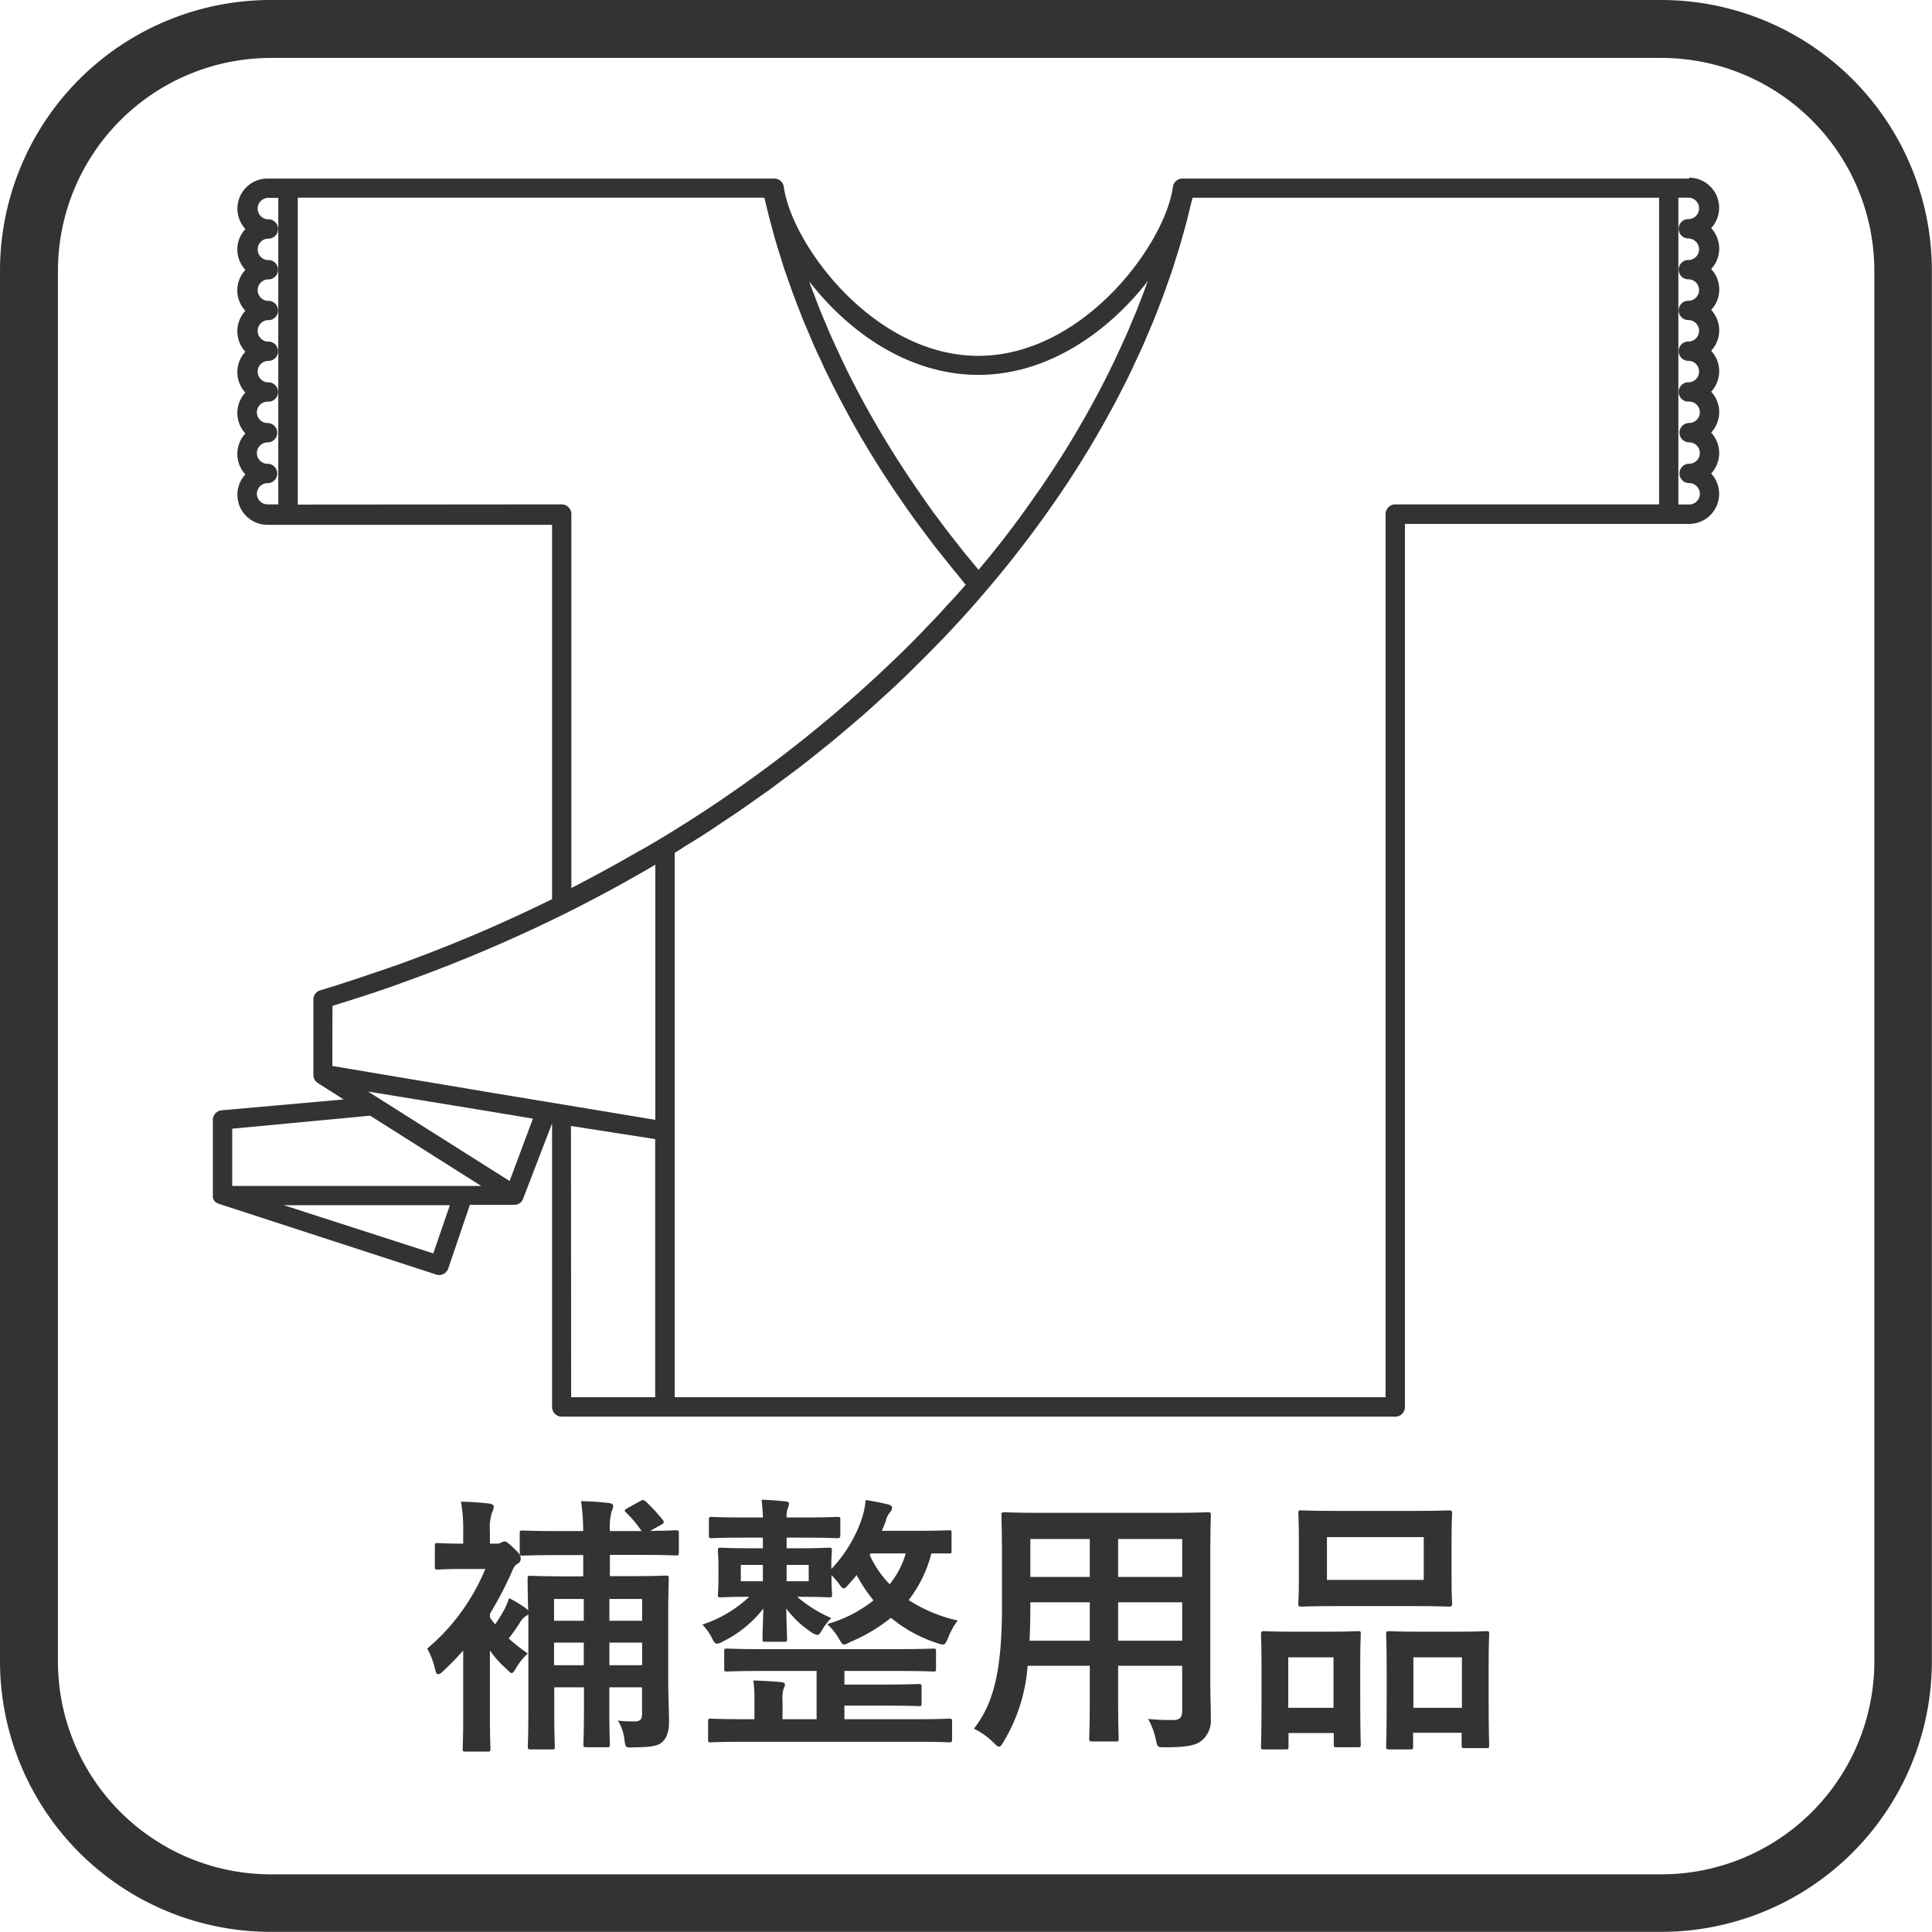
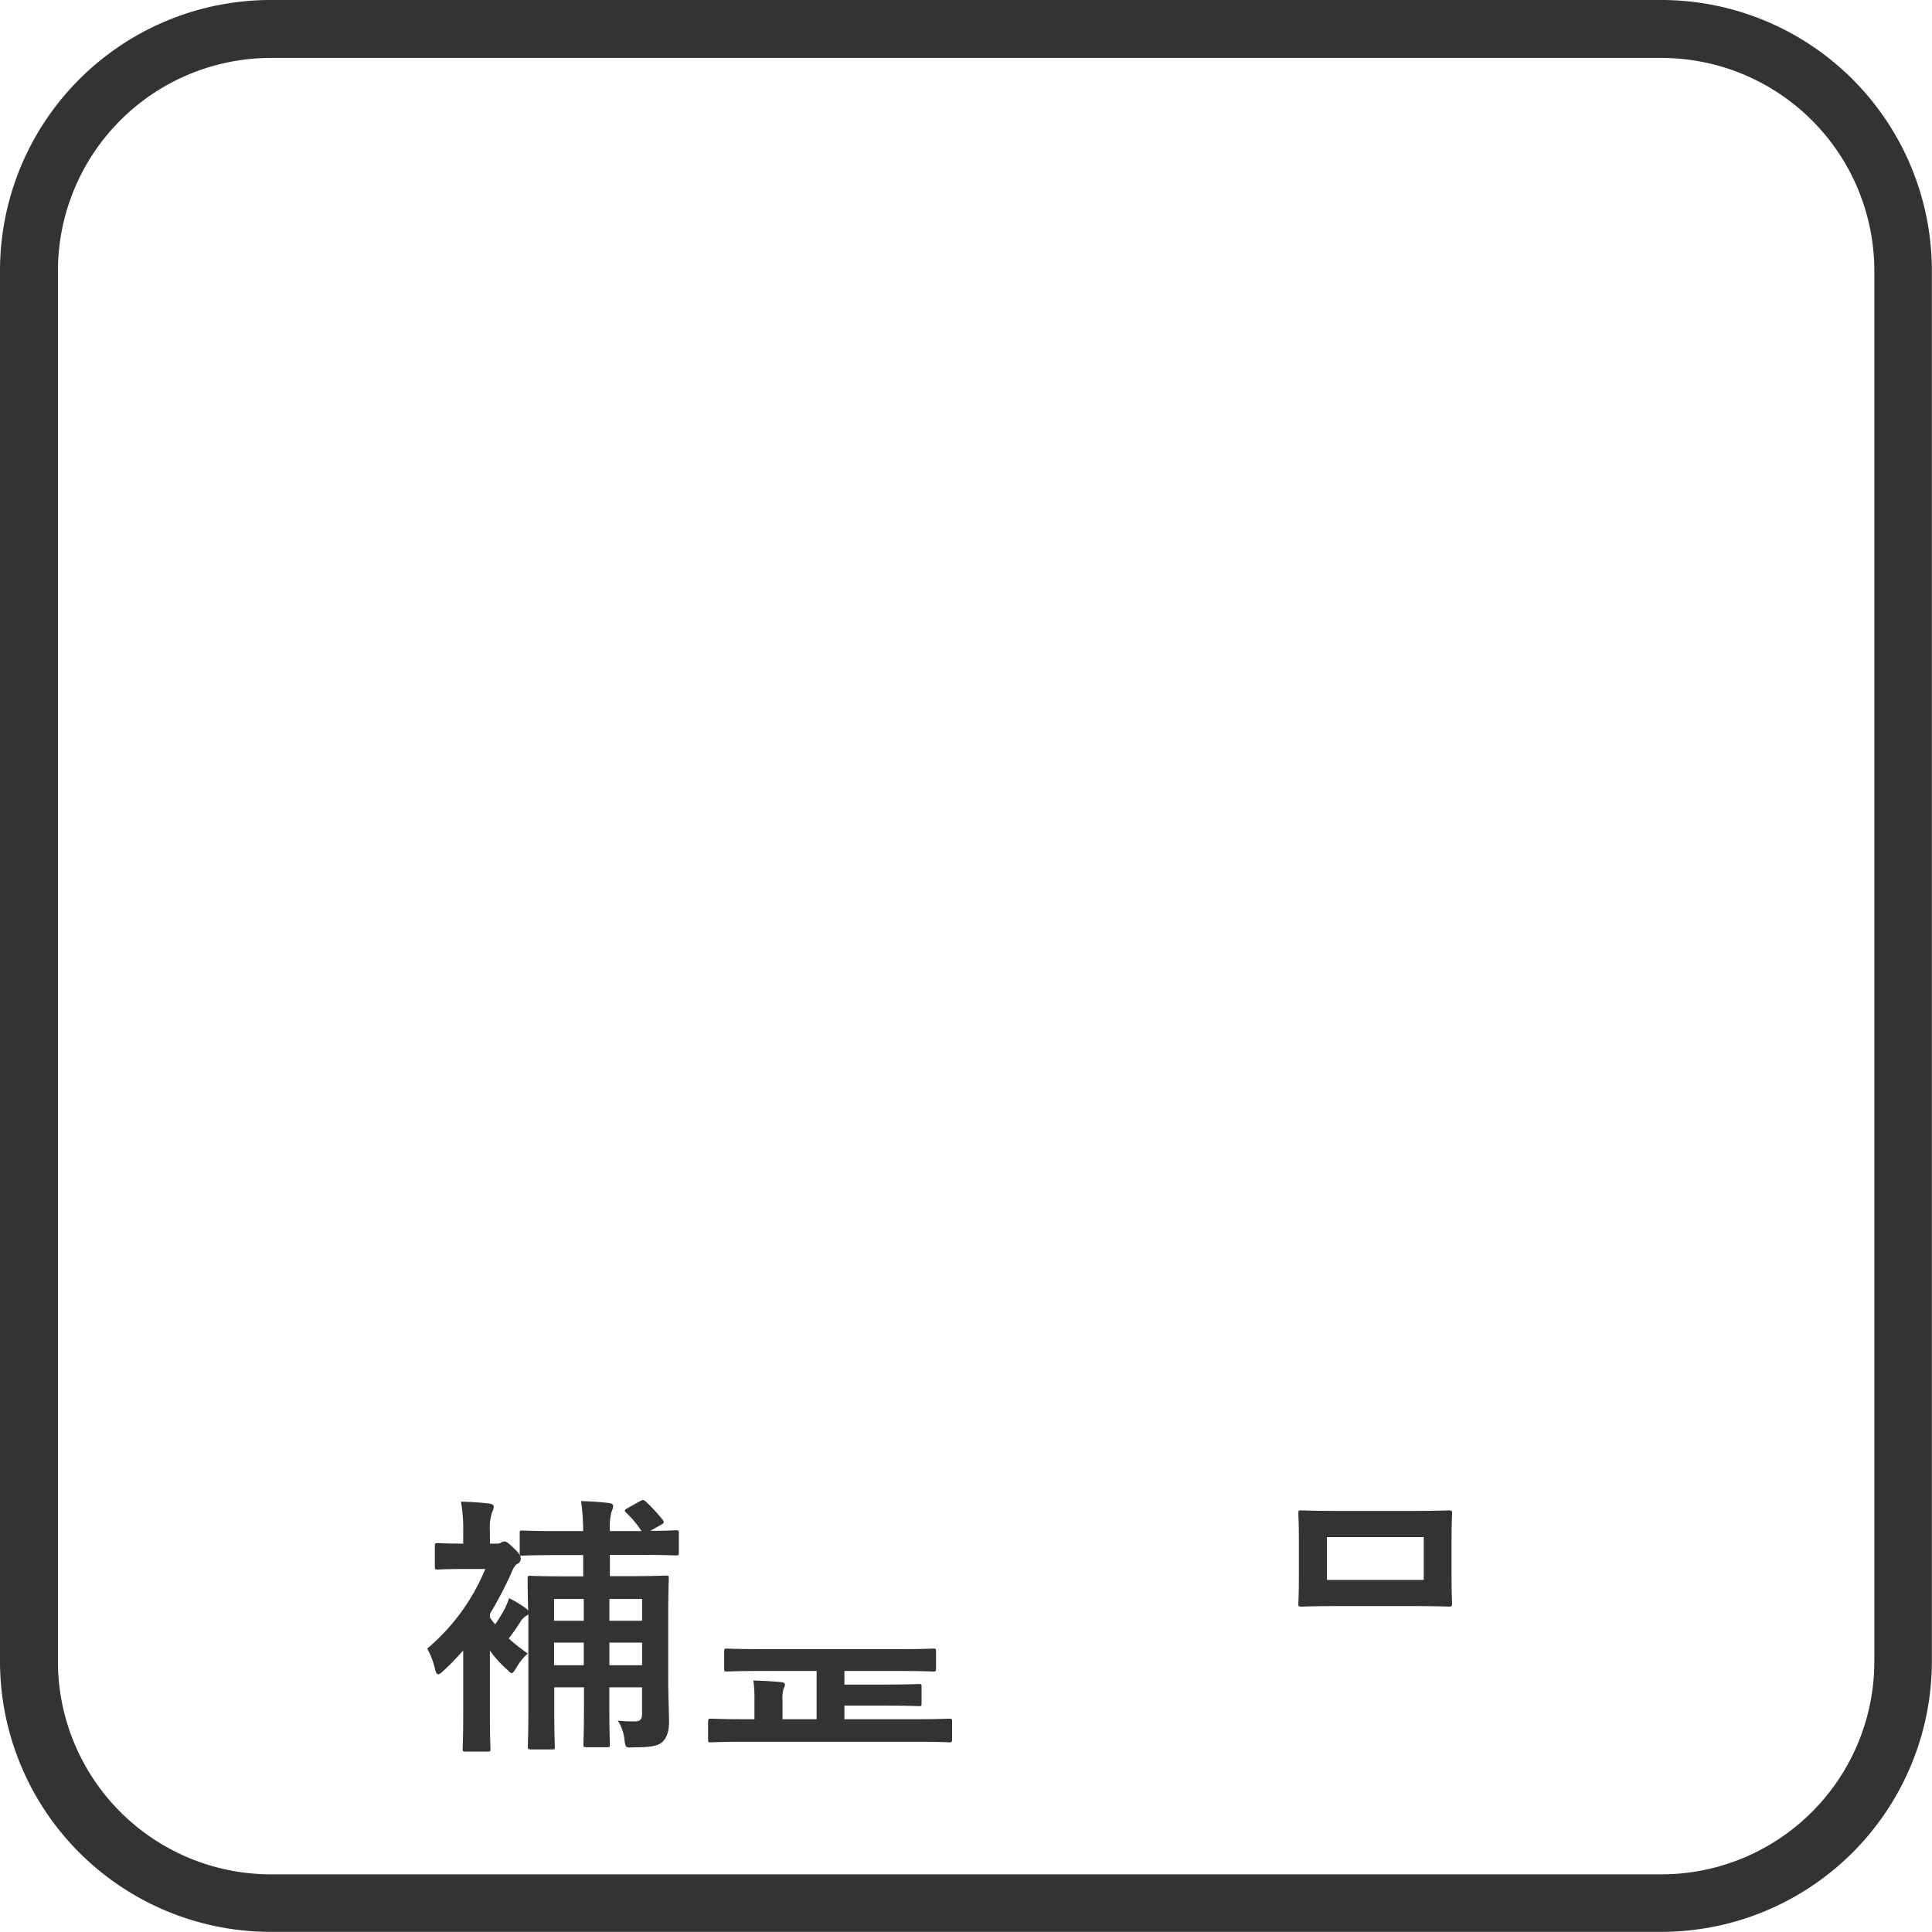
<svg xmlns="http://www.w3.org/2000/svg" id="レイヤー_1" data-name="レイヤー 1" viewBox="0 0 283.46 283.46">
  <defs>
    <style>.cls-1{fill:#323333;}</style>
  </defs>
-   <path class="cls-1" d="M247.83,26.2H173.49a1.4,1.4,0,0,0-1.4,1.22c-1.19,8.51-13.23,24.79-28.55,24.79S116.19,35.93,115,27.42a1.4,1.4,0,0,0-1.4-1.22H39.26A4.41,4.41,0,0,0,36,33.6a4.41,4.41,0,0,0,0,6,4.39,4.39,0,0,0,0,6,4.41,4.41,0,0,0,0,6,4.41,4.41,0,0,0,0,6,4.41,4.41,0,0,0,0,6,4.41,4.41,0,0,0,0,6,4.41,4.41,0,0,0,3.23,7.4H81v54.92a219,219,0,0,1-22.5,9.58c-2.89,1-6,2.07-9.11,3.06l-.32.1-2.09.64a1.42,1.42,0,0,0-1,1.36v11.05h0v0s0,.09,0,.13a3.43,3.43,0,0,0,.06.34l.11.19a.8.8,0,0,0,.13.22,1.09,1.09,0,0,0,.19.18.93.93,0,0,0,.15.13l3.81,2.41L32.51,162.9a1.42,1.42,0,0,0-1.28,1.41v11.1a1.27,1.27,0,0,0,0,.28h0a1.28,1.28,0,0,0,.17.42l0,0a1.47,1.47,0,0,0,.29.32l.06,0a1.52,1.52,0,0,0,.38.2l0,0L64,187a1.75,1.75,0,0,0,.44.07,1.42,1.42,0,0,0,1.34-1l3.16-9.3h6.53a1.76,1.76,0,0,0,.45-.07,2,2,0,0,0,.36-.19l.08-.07a1,1,0,0,0,.23-.24l0,0a1.68,1.68,0,0,0,.15-.3L81,164.82v41.62a1.42,1.42,0,0,0,1.42,1.41H204.71a1.42,1.42,0,0,0,1.42-1.41V76.87h41.7a4.41,4.41,0,0,0,3.23-7.4,4.41,4.41,0,0,0,0-6,4.41,4.41,0,0,0,0-6,4.41,4.41,0,0,0,0-6,4.41,4.41,0,0,0,0-6,4.39,4.39,0,0,0,0-6,4.41,4.41,0,0,0,0-6,4.41,4.41,0,0,0-3.23-7.4ZM143.54,55c10.38,0,19.21-6.49,24.85-13.74,0,.11-.07.21-.11.32-.26.74-.55,1.47-.83,2.21l-.6,1.56c-.31.75-.63,1.51-.95,2.26-.21.5-.41,1-.63,1.49-.36.82-.75,1.65-1.13,2.47-.2.42-.38.84-.58,1.26-.59,1.24-1.21,2.47-1.84,3.7A142.41,142.41,0,0,1,152.41,72c-.72,1-1.46,2.09-2.22,3.13l-.72,1c-.53.71-1.06,1.43-1.6,2.13L147,79.39c-.5.63-1,1.27-1.51,1.9l-1,1.21c-.3.37-.61.73-.92,1.1l-.91-1.1-1-1.2c-.51-.63-1-1.27-1.5-1.9l-.92-1.18c-.53-.69-1.05-1.39-1.57-2.08-.25-.34-.51-.68-.75-1-.72-1-1.42-2-2.1-3l-.12-.17h0a142.41,142.41,0,0,1-9.31-15.43c-.64-1.23-1.25-2.46-1.84-3.7-.21-.43-.39-.86-.59-1.29-.38-.81-.76-1.62-1.12-2.44-.23-.51-.43-1-.65-1.54-.31-.73-.63-1.46-.92-2.2-.22-.54-.42-1.09-.63-1.64s-.55-1.41-.81-2.12c0-.11-.07-.22-.11-.34C124.34,48.55,133.17,55,143.54,55ZM37.69,72.46a1.57,1.57,0,0,1,1.57-1.57,1.42,1.42,0,0,0,0-2.84,1.57,1.57,0,0,1,0-3.14,1.42,1.42,0,1,0,0-2.84,1.57,1.57,0,1,1,0-3.14,1.42,1.42,0,1,0,0-2.83,1.58,1.58,0,0,1,0-3.15,1.42,1.42,0,1,0,0-2.83,1.58,1.58,0,0,1,0-3.15,1.42,1.42,0,1,0,0-2.83,1.58,1.58,0,0,1,0-3.15,1.42,1.42,0,1,0,0-2.83,1.58,1.58,0,0,1,0-3.15,1.42,1.42,0,1,0,0-2.83,1.58,1.58,0,0,1,0-3.15h1.57V74H39.26A1.57,1.57,0,0,1,37.69,72.46Zm6,1.57V29h68.45c.11.47.24.93.35,1.4s.28,1.16.43,1.74.36,1.32.54,2,.32,1.16.49,1.73.41,1.33.62,2,.35,1.14.54,1.71l.7,2c.2.55.39,1.11.6,1.67s.52,1.38.79,2.06.41,1.08.63,1.61c.29.73.61,1.45.92,2.17.21.5.41,1,.63,1.5.36.81.74,1.62,1.12,2.43.19.4.37.81.56,1.22.59,1.21,1.19,2.42,1.82,3.63s1.4,2.65,2.14,4c2.23,4,4.69,7.91,7.35,11.75.74,1.08,1.51,2.16,2.29,3.23l.75,1c.54.73,1.09,1.45,1.64,2.18.32.42.65.83,1,1.25.5.63,1,1.26,1.5,1.89.37.46.75.91,1.13,1.37l1,1.26-.95,1.08c-.3.35-.6.69-.91,1-.48.54-1,1.06-1.46,1.59-.3.34-.61.68-.92,1l-1.61,1.68-.83.87c-.82.84-1.65,1.68-2.49,2.5a193.22,193.22,0,0,1-35.66,27.56c-1.15.69-2.3,1.37-3.47,2-.38.23-.77.44-1.16.66-.78.45-1.57.9-2.37,1.34l-1.38.75-2.2,1.18-1.44.76-1,.52V75.45A1.43,1.43,0,0,0,82.38,74Zm5.09,73.55,1.11-.35.33-.1c3.19-1,6.29-2,9.23-3.1A222.19,222.19,0,0,0,83,134c1.22-.6,2.43-1.23,3.64-1.86l1.14-.6c.83-.44,1.66-.88,2.48-1.33l1.34-.74,2.25-1.27,1.39-.8.91-.53v37.43l-15.81-2.62-7.86-1.3L48.76,156.4ZM63.57,183.9l-21.92-7.07H66Zm4.37-9.9H34.07v-8.4l20.24-1.91L70.6,174Zm6.83-.72L54,160.15,71.46,163l6.73,1.12Zm9-8.08,12.36,1.93V205H83.8ZM204.71,74a1.43,1.43,0,0,0-1.42,1.42V205H99V125.13c.78-.48,1.54-1,2.31-1.46s1.51-.93,2.25-1.41c.9-.58,1.79-1.18,2.67-1.78.71-.47,1.43-.94,2.13-1.42.91-.62,1.79-1.26,2.69-1.89l2-1.41c.91-.67,1.79-1.35,2.69-2,.62-.47,1.25-.93,1.86-1.41.91-.7,1.8-1.42,2.69-2.13.58-.47,1.17-.93,1.74-1.4.92-.75,1.82-1.53,2.72-2.29.52-.45,1.06-.89,1.58-1.35,1-.86,1.95-1.73,2.91-2.61l1.25-1.13c1.36-1.26,2.71-2.54,4-3.84,3.56-3.5,7-7.15,10.13-10.85a160.18,160.18,0,0,0,10.12-13.12,143.78,143.78,0,0,0,9.49-15.73c.63-1.21,1.23-2.42,1.81-3.63.2-.41.38-.83.58-1.24.37-.8.75-1.61,1.11-2.41.22-.5.42-1,.63-1.49.31-.73.63-1.45.92-2.18.22-.53.42-1.07.63-1.6.27-.69.54-1.38.79-2.07s.4-1.12.6-1.68l.7-2c.19-.57.36-1.14.54-1.72s.42-1.32.62-2,.33-1.15.49-1.73.37-1.31.54-2,.29-1.16.43-1.75.24-.92.35-1.39h68.45V74Zm43.12-39a1.58,1.58,0,0,1,0,3.15,1.42,1.42,0,1,0,0,2.83,1.58,1.58,0,0,1,0,3.15,1.42,1.42,0,1,0,0,2.83,1.58,1.58,0,0,1,0,3.15,1.42,1.42,0,1,0,0,2.83,1.58,1.58,0,0,1,0,3.15,1.42,1.42,0,1,0,0,2.83,1.57,1.57,0,0,1,0,3.14,1.42,1.42,0,0,0,0,2.84,1.57,1.57,0,0,1,0,3.14,1.42,1.42,0,0,0,0,2.84,1.57,1.57,0,0,1,0,3.14h-1.58V29h1.58a1.58,1.58,0,0,1,0,3.15,1.42,1.42,0,1,0,0,2.83Z" />
  <path class="cls-1" d="M243.74,0h-204A39.72,39.72,0,0,0,0,39.72v204a39.72,39.72,0,0,0,39.72,39.72h204a39.72,39.72,0,0,0,39.72-39.72v-204A39.72,39.72,0,0,0,243.74,0ZM275,243.74A31.25,31.25,0,0,1,243.74,275h-204A31.26,31.26,0,0,1,8.5,243.74v-204A31.26,31.26,0,0,1,39.72,8.5h204A31.26,31.26,0,0,1,275,39.72Z" />
  <path class="cls-1" d="M99.13,224.52c-.16,0-1.16.08-3.72.08l1.64-.92c.4-.24.44-.36.16-.72a26.1,26.1,0,0,0-2.44-2.64c-.2-.16-.28-.24-.44-.24a1.34,1.34,0,0,0-.48.2l-1.8,1c-.44.24-.48.36-.2.64a15.07,15.07,0,0,1,2.28,2.72H89.49a9,9,0,0,1,.24-2.88,2.26,2.26,0,0,0,.24-.8c0-.24-.24-.4-.64-.44-1.4-.16-2.56-.24-4.08-.28a32.67,32.67,0,0,1,.32,4.4H82.09c-3.84,0-5.16-.08-5.4-.08-.4,0-.44,0-.44.4v2.84c0,.4,0,.44.44.44.24,0,1.56-.08,5.4-.08h3.48v3.12H83.05c-3.68,0-5-.08-5.2-.08-.4,0-.44,0-.44.44,0,.24,0,1.68.08,4.64l-.24-.24a16.16,16.16,0,0,0-2.56-1.56,11.47,11.47,0,0,1-.64,1.56,22.11,22.11,0,0,1-1.4,2.28c-.28-.32-.52-.64-.76-1v-.56A55.69,55.69,0,0,0,75,230.84c.32-.84.6-1.24.92-1.4a.8.8,0,0,0,.48-.8c0-.4-.24-.76-1-1.48s-1.08-1-1.36-1a.91.91,0,0,0-.44.12,1.11,1.11,0,0,1-.72.2h-1v-1.76a7.21,7.21,0,0,1,.32-2.84,2,2,0,0,0,.24-.84c0-.24-.24-.36-.64-.44-1.4-.16-2.64-.24-4.16-.28a24.21,24.21,0,0,1,.32,4.6v1.56c-2.6,0-3.44-.08-3.68-.08-.44,0-.48,0-.48.44v3c0,.4,0,.44.48.44.24,0,1.08-.08,3.72-.08h3.2a30.41,30.41,0,0,1-8.52,11.68,11.06,11.06,0,0,1,1.16,3.08c.12.48.24.68.44.68s.44-.16.76-.48a41.23,41.23,0,0,0,2.92-3v9.75c0,3-.08,4.4-.08,4.64,0,.4,0,.44.44.44h3.16c.44,0,.48,0,.48-.44,0-.2-.08-1.64-.08-4.64v-9.75a15.16,15.16,0,0,0,2.4,2.68c.4.4.64.64.8.64s.4-.32.72-.88a8.44,8.44,0,0,1,1.64-2,27.27,27.27,0,0,1-2.8-2.2,29.11,29.11,0,0,0,1.68-2.4,2.72,2.72,0,0,1,1-1,.4.4,0,0,0,.2-.16v14c0,3.55-.08,5.15-.08,5.43s0,.4.44.4h3.08c.4,0,.44,0,.44-.4s-.08-1.88-.08-5.27v-3.44h4.36v2.92c0,3.52-.08,5.19-.08,5.48s0,.39.44.39h3c.4,0,.44,0,.44-.39s-.08-2-.08-5.48v-2.92h4.8v3.88c0,.88-.32,1.12-1.08,1.12s-1.52,0-2.48-.12a6.51,6.51,0,0,1,1,3c.16,1,.16,1,1.4.92,2.24,0,3.48-.16,4.12-.76s1-1.51,1-3c0-1.23-.12-3.87-.12-6.23v-9c0-3.68.08-5.52.08-5.76,0-.4,0-.44-.44-.44s-1.56.08-5.2.08h-3v-3.12h4.28c3.84,0,5.16.08,5.36.08.44,0,.48,0,.48-.44v-2.84C99.61,224.56,99.57,224.52,99.13,224.52Zm-13.48,19.8H81.29V241h4.36Zm0-6.52H81.29v-3.2h4.36Zm8.56,6.52h-4.8V241h4.8Zm0-9.72v3.2h-4.8v-3.2Z" />
  <path class="cls-1" d="M139.29,252.16c-.28,0-1.44.08-5,.08h-10.4v-2h5.16c4,0,5.48.08,5.72.08.4,0,.44,0,.44-.44v-2.32c0-.44,0-.48-.44-.48-.24,0-1.68.08-5.72.08h-5.16v-2h7.64c3.84,0,5.12.08,5.36.08.4,0,.44,0,.44-.44v-2.44c0-.44,0-.48-.44-.48-.24,0-1.52.08-5.36.08H112.05c-3.84,0-5.12-.08-5.36-.08-.4,0-.44,0-.44.48v2.44c0,.4,0,.44.44.44.24,0,1.52-.08,5.36-.08h7.76v7.08h-5v-2.72a5,5,0,0,1,.16-1.76,1.58,1.58,0,0,0,.2-.56c0-.24-.16-.36-.52-.4-1.28-.12-2.72-.2-4.12-.24a19.37,19.37,0,0,1,.16,3v2.68h-1.4c-3.52,0-4.72-.08-5-.08s-.4,0-.4.43v2.6c0,.4,0,.44.4.44s1.44-.08,5-.08h25c3.56,0,4.72.08,5,.08s.4,0,.4-.44v-2.6C139.69,252.2,139.65,252.16,139.29,252.16Z" />
-   <path class="cls-1" d="M136.65,227.92c1.64,0,2.4,0,2.56,0,.4,0,.4,0,.4-.44V225c0-.44,0-.48-.4-.48-.24,0-1.48.08-5.08.08h-4.76c.24-.52.44-1,.6-1.48a3.05,3.05,0,0,1,.68-1.32.92.92,0,0,0,.24-.6c0-.24-.28-.4-.6-.48-1-.24-2.2-.48-3.28-.64a13,13,0,0,1-.48,2.48,20.07,20.07,0,0,1-4.56,7.64v-.4c0-1.52.08-2,.08-2.24,0-.44,0-.48-.44-.48-.24,0-1.36.08-4.56.08h-1.64v-1.56h2.44c3.52,0,4.72.08,5,.08s.44,0,.44-.48V223c0-.4,0-.44-.44-.44s-1.48.08-5,.08h-2.44a3.5,3.5,0,0,1,.16-1.32,2.3,2.3,0,0,0,.2-.68c0-.2-.16-.32-.52-.36-1.28-.12-2.12-.2-3.52-.24a23.78,23.78,0,0,1,.2,2.6h-2.48c-3.56,0-4.76-.08-5-.08-.4,0-.44,0-.44.44v2.2c0,.44,0,.48.44.48.24,0,1.44-.08,5-.08h2.48v1.56h-1.6c-3.2,0-4.32-.08-4.56-.08-.4,0-.44,0-.44.48,0,.24.08.72.08,2.24v1.84c0,1.48-.08,2-.08,2.24,0,.44,0,.48.44.48.2,0,1.28-.08,4.16-.08a18.62,18.62,0,0,1-6.88,4.08,7.76,7.76,0,0,1,1.32,1.8c.36.72.52,1,.84,1a2.29,2.29,0,0,0,.92-.36A16.9,16.9,0,0,0,112,236c-.08,2.44-.12,3.88-.12,4.44,0,.4,0,.44.44.44h2.72c.4,0,.44,0,.44-.44,0-.56-.08-2-.12-4.44a14.63,14.63,0,0,0,3.68,3.48,2.21,2.21,0,0,0,.88.4c.24,0,.4-.24.76-.84a8.26,8.26,0,0,1,1.28-1.64,19.44,19.44,0,0,1-5-3.12h.12c3.2,0,4.32.08,4.56.08.4,0,.44,0,.44-.48,0-.24-.08-.76-.08-2.24v-.52a13.32,13.32,0,0,1,1,1.12c.36.52.56.8.8.8s.4-.24.76-.64.76-.84,1.12-1.32a22.3,22.3,0,0,0,2.48,3.72,19.13,19.13,0,0,1-6.8,3.48,9.18,9.18,0,0,1,1.64,2c.4.68.56,1,.84,1a2.18,2.18,0,0,0,.88-.36,24.53,24.53,0,0,0,6-3.56,20.47,20.47,0,0,0,6.68,3.68,3.07,3.07,0,0,0,.92.24c.36,0,.48-.28.8-1a9.91,9.91,0,0,1,1.4-2.52,22,22,0,0,1-7.2-3A18.87,18.87,0,0,0,136.65,227.92ZM111.93,232h-3.24v-2.4h3.24Zm6.72,0h-3.24v-2.4h3.24Zm11.88.44a15,15,0,0,1-2.92-4.28l.12-.24h5.16A12.9,12.9,0,0,1,130.53,232.44Z" />
-   <path class="cls-1" d="M177.65,222.36c0-.44,0-.48-.44-.48s-1.64.08-5.52.08h-18.8c-3.84,0-5.24-.08-5.48-.08-.44,0-.48,0-.48.48,0,.24.08,2.4.08,6.56v6.56c0,9.64-1.2,14.4-4.12,18.15a10.71,10.71,0,0,1,2.84,2c.44.44.64.64.84.64s.4-.24.72-.8a25.06,25.06,0,0,0,3.48-11.07h9.12v4.76c0,3.88-.08,5.63-.08,5.92s0,.43.44.43h3.44c.4,0,.44,0,.44-.43s-.08-2-.08-5.92v-4.76h9.4v6.64c0,.92-.36,1.32-1.28,1.32-1.32,0-2.08,0-3.72-.16a10.33,10.33,0,0,1,1.12,3c.28,1.2.24,1.16,1.48,1.16,3.32,0,4.52-.36,5.28-1a3.82,3.82,0,0,0,1.32-3.23c0-1.64-.08-3.68-.08-5.52V228.92C177.57,224.76,177.65,222.6,177.65,222.36Zm-17.76,18.36h-8.84c.08-1.56.12-3.28.12-5.2v-.44h8.72Zm0-9.36h-8.72V225.8h8.72Zm13.56,9.36h-9.4v-5.64h9.4Zm0-9.36h-9.4V225.8h9.4Z" />
  <path class="cls-1" d="M190.49,235.24c0,.44,0,.48.44.48.24,0,1.56-.08,5.32-.08h11c3.8,0,5.08.08,5.36.08s.44,0,.44-.48c0-.24-.08-1.28-.08-3.68v-5.8c0-2.4.08-3.44.08-3.72s0-.44-.44-.44-1.56.08-5.36.08h-11c-3.76,0-5.08-.08-5.32-.08-.4,0-.44,0-.44.44s.08,1.32.08,3.72v5.8C190.57,234,190.49,235,190.49,235.24Zm4.2-9.72h14.2v6.28h-14.2Z" />
-   <path class="cls-1" d="M199.65,239.76c0-.4,0-.44-.44-.44s-1.28.08-4.28.08h-5.24c-3,0-4-.08-4.24-.08s-.44,0-.44.44.08,1.4.08,5.24v3.72c0,6.11-.08,7.24-.08,7.47,0,.44,0,.48.44.48h3.16c.4,0,.44,0,.44-.48v-1.92h6.64v1.64c0,.4,0,.44.4.44h3.12c.4,0,.44,0,.44-.44,0-.24-.08-1.4-.08-7.39v-4.2C199.57,241.16,199.65,240,199.65,239.76Zm-4,10.8h-6.64v-7.4h6.64Z" />
-   <path class="cls-1" d="M218.49,239.8c0-.44,0-.48-.44-.48-.24,0-1.28.08-4.36.08h-5.52c-3.08,0-4.12-.08-4.4-.08s-.4,0-.4.48c0,.24.08,1.4.08,5.2v3.72c0,6.11-.08,7.24-.08,7.51s0,.44.4.44h3.12c.4,0,.44,0,.44-.44v-2h7.12V256c0,.44,0,.48.44.48h3.16c.4,0,.44,0,.44-.48,0-.24-.08-1.36-.08-7.35V244.4C218.41,241.2,218.49,240,218.49,239.8Zm-4,10.76h-7.12v-7.4h7.12Z" />
</svg>